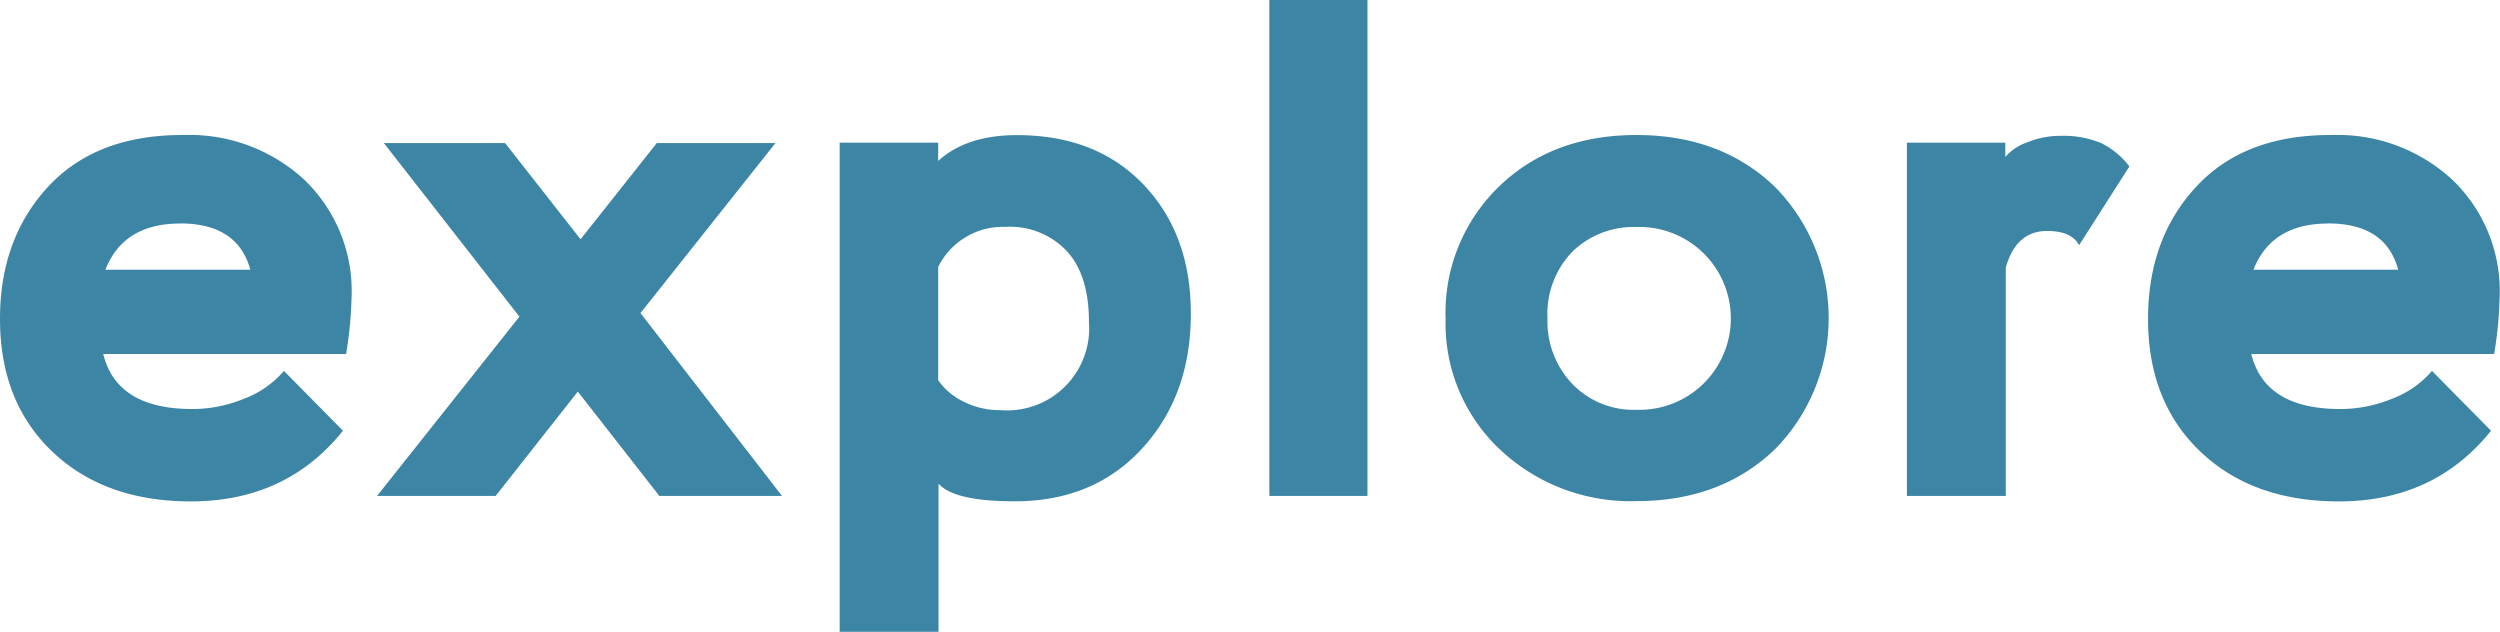
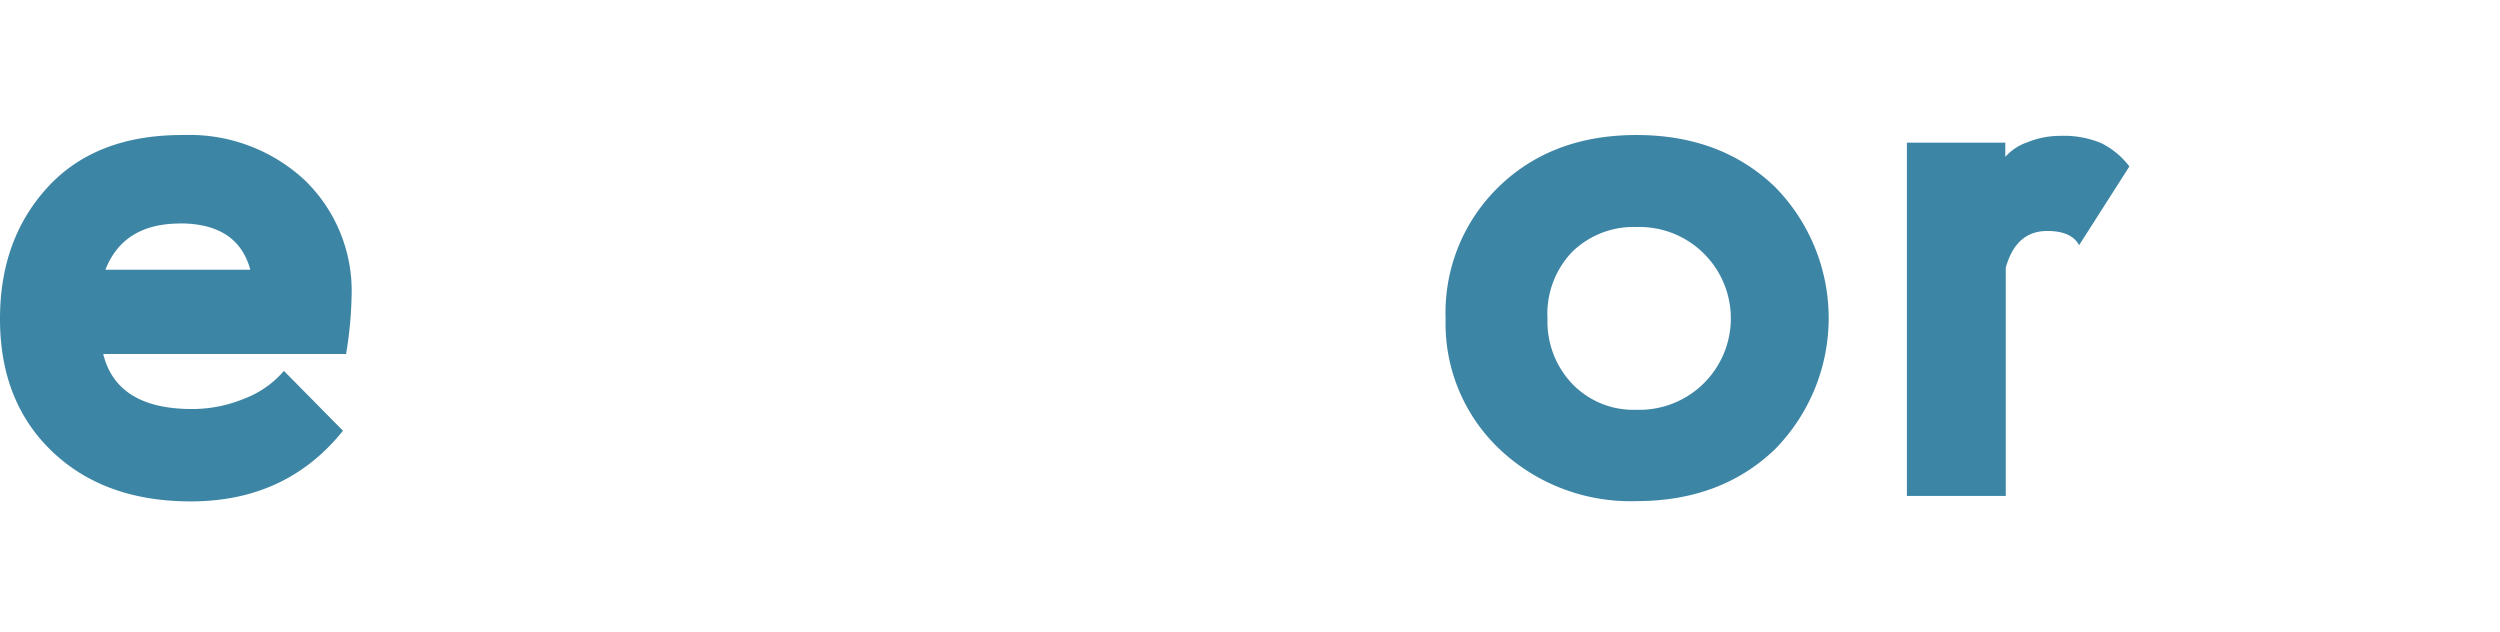
<svg xmlns="http://www.w3.org/2000/svg" id="Layer_1" data-name="Layer 1" viewBox="0 0 264.96 66.96">
  <defs>
    <style>.cls-1{fill:#3d85a5;}</style>
  </defs>
  <title>contact-smalltext</title>
  <path class="cls-1" d="M772.56,322.53l6.26,6.34q-6,7.49-16.13,7.49-9.15,0-14.69-5.29T742.47,317q0-8.49,5.11-14t14.33-5.47a17.94,17.94,0,0,1,12.82,4.75,16.33,16.33,0,0,1,5,12.46,41.68,41.68,0,0,1-.58,6H753.41q1.44,5.83,9.43,5.83a14.43,14.43,0,0,0,5.47-1.08A10.38,10.38,0,0,0,772.56,322.53Zm-11-15.62q-6,0-7.92,4.9H769Q767.67,306.9,761.55,306.9Z" transform="translate(-742.47 -283.22)" />
-   <path class="cls-1" d="M824.69,298.34l-14.34,18.06,15,19.38h-13l-8.64-11.06L795,335.78H782.43l15.09-19-14.37-18.4H796l8,10.2,8.08-10.2h12.6Z" transform="translate(-742.47 -283.22)" />
-   <path class="cls-1" d="M831.46,350.18V298.34H841.9v1.94q3-2.74,8.35-2.74,8.42,0,13.43,5.26t5,13.68q0,8.64-5.15,14.26T850,336.35q-6.41,0-8.06-1.87v15.7H831.46Zm17.64-42.91a7.64,7.64,0,0,0-7.2,4.25v12a7.06,7.06,0,0,0,2.7,2.27,8.5,8.5,0,0,0,3.92.9,8.7,8.7,0,0,0,9.36-9.36q0-4.9-2.3-7.45A8.28,8.28,0,0,0,849.1,307.26Z" transform="translate(-742.47 -283.22)" />
-   <path class="cls-1" d="M877,335.78V283.22H887.4v52.56H877Z" transform="translate(-742.47 -283.22)" />
  <path class="cls-1" d="M895.68,317a18.6,18.6,0,0,1,5.65-14q5.65-5.47,14.58-5.47T930.56,303a19.82,19.82,0,0,1,0,27.86q-5.72,5.47-14.65,5.47a20.18,20.18,0,0,1-14.47-5.47A18.33,18.33,0,0,1,895.68,317Zm10.8,0a9.57,9.57,0,0,0,2.63,6.91,9,9,0,0,0,6.8,2.74,9.69,9.69,0,1,0,0-19.37,9.3,9.3,0,0,0-6.77,2.59A9.48,9.48,0,0,0,906.48,317Z" transform="translate(-742.47 -283.22)" />
  <path class="cls-1" d="M944.57,335.78V298.34H955v1.51a5.43,5.43,0,0,1,2.34-1.55,9.07,9.07,0,0,1,3.42-.68,10.39,10.39,0,0,1,4.39.76,8.52,8.52,0,0,1,3,2.48l-5.33,8.35q-0.79-1.51-3.38-1.51-3.31,0-4.39,3.89v24.19H944.57Z" transform="translate(-742.47 -283.22)" />
-   <path class="cls-1" d="M1000.22,322.53l6.26,6.34q-6,7.49-16.13,7.49-9.15,0-14.69-5.29T970.13,317q0-8.49,5.11-14t14.33-5.47a17.94,17.94,0,0,1,12.82,4.75,16.33,16.33,0,0,1,5,12.46,41.68,41.68,0,0,1-.58,6H981.07q1.44,5.83,9.43,5.83a14.43,14.43,0,0,0,5.47-1.08A10.38,10.38,0,0,0,1000.22,322.53Zm-11-15.62q-6,0-7.92,4.9h15.34Q995.33,306.9,989.21,306.9Z" transform="translate(-742.47 -283.22)" />
</svg>